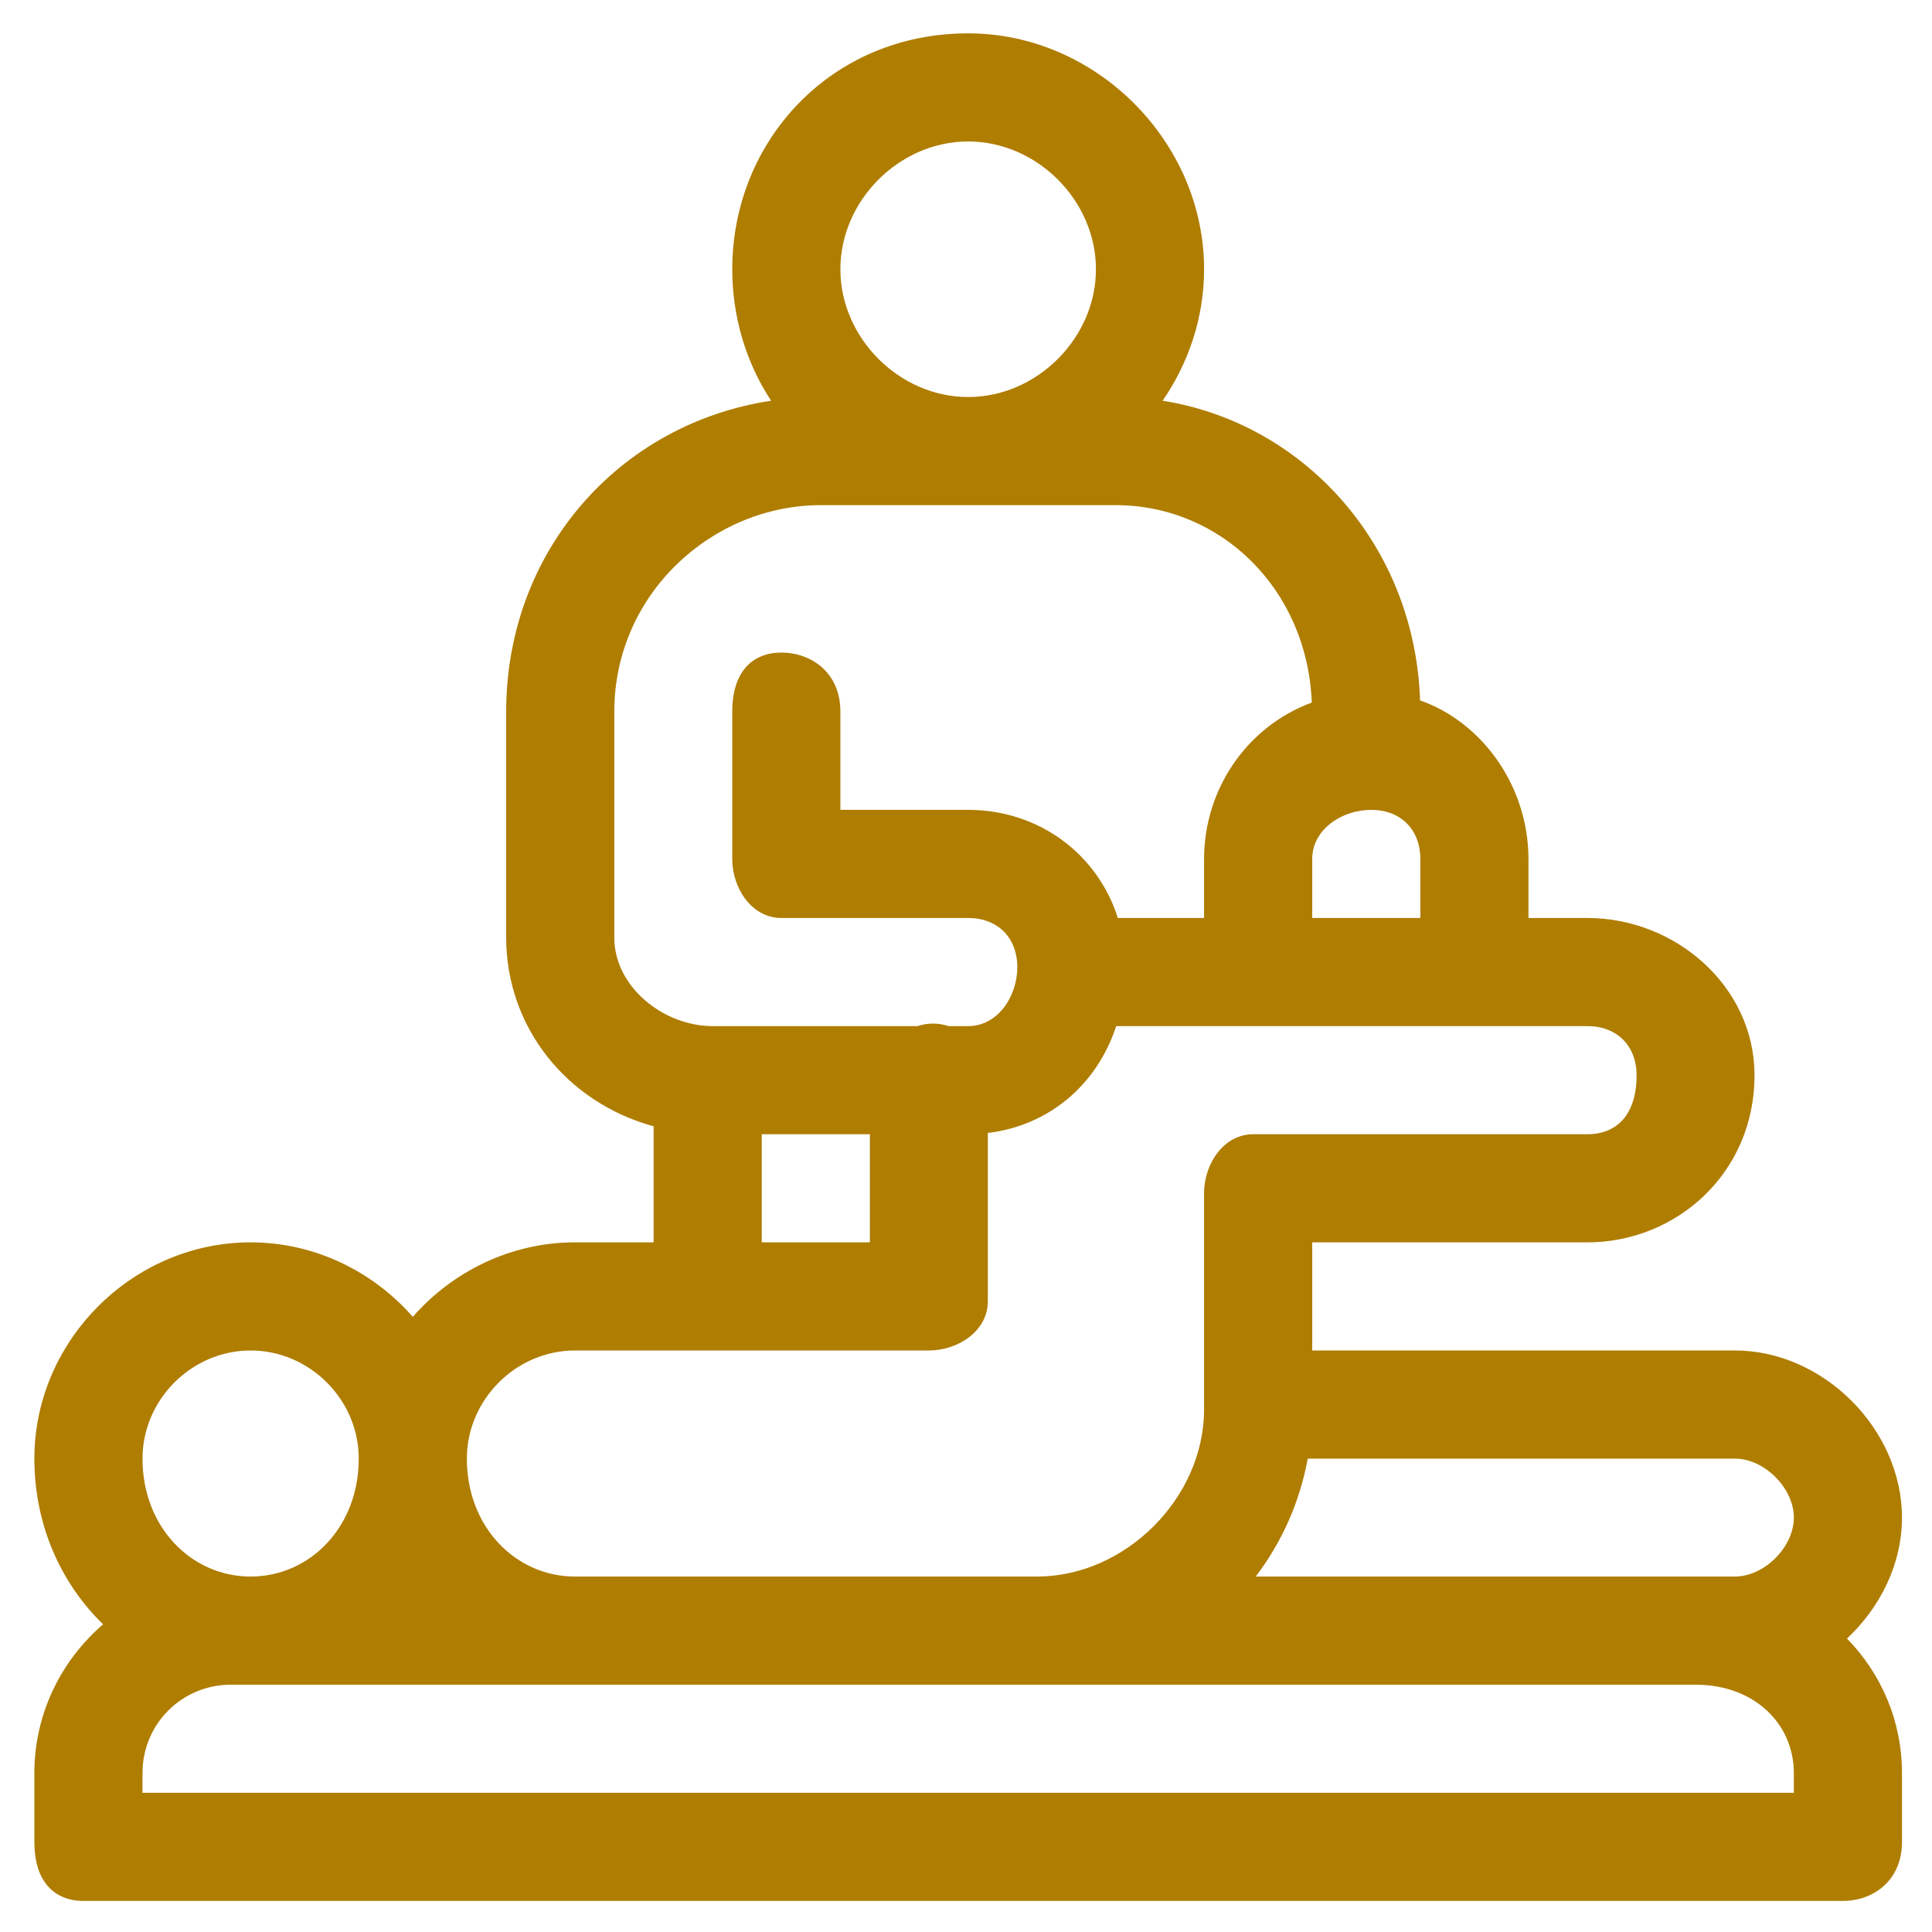
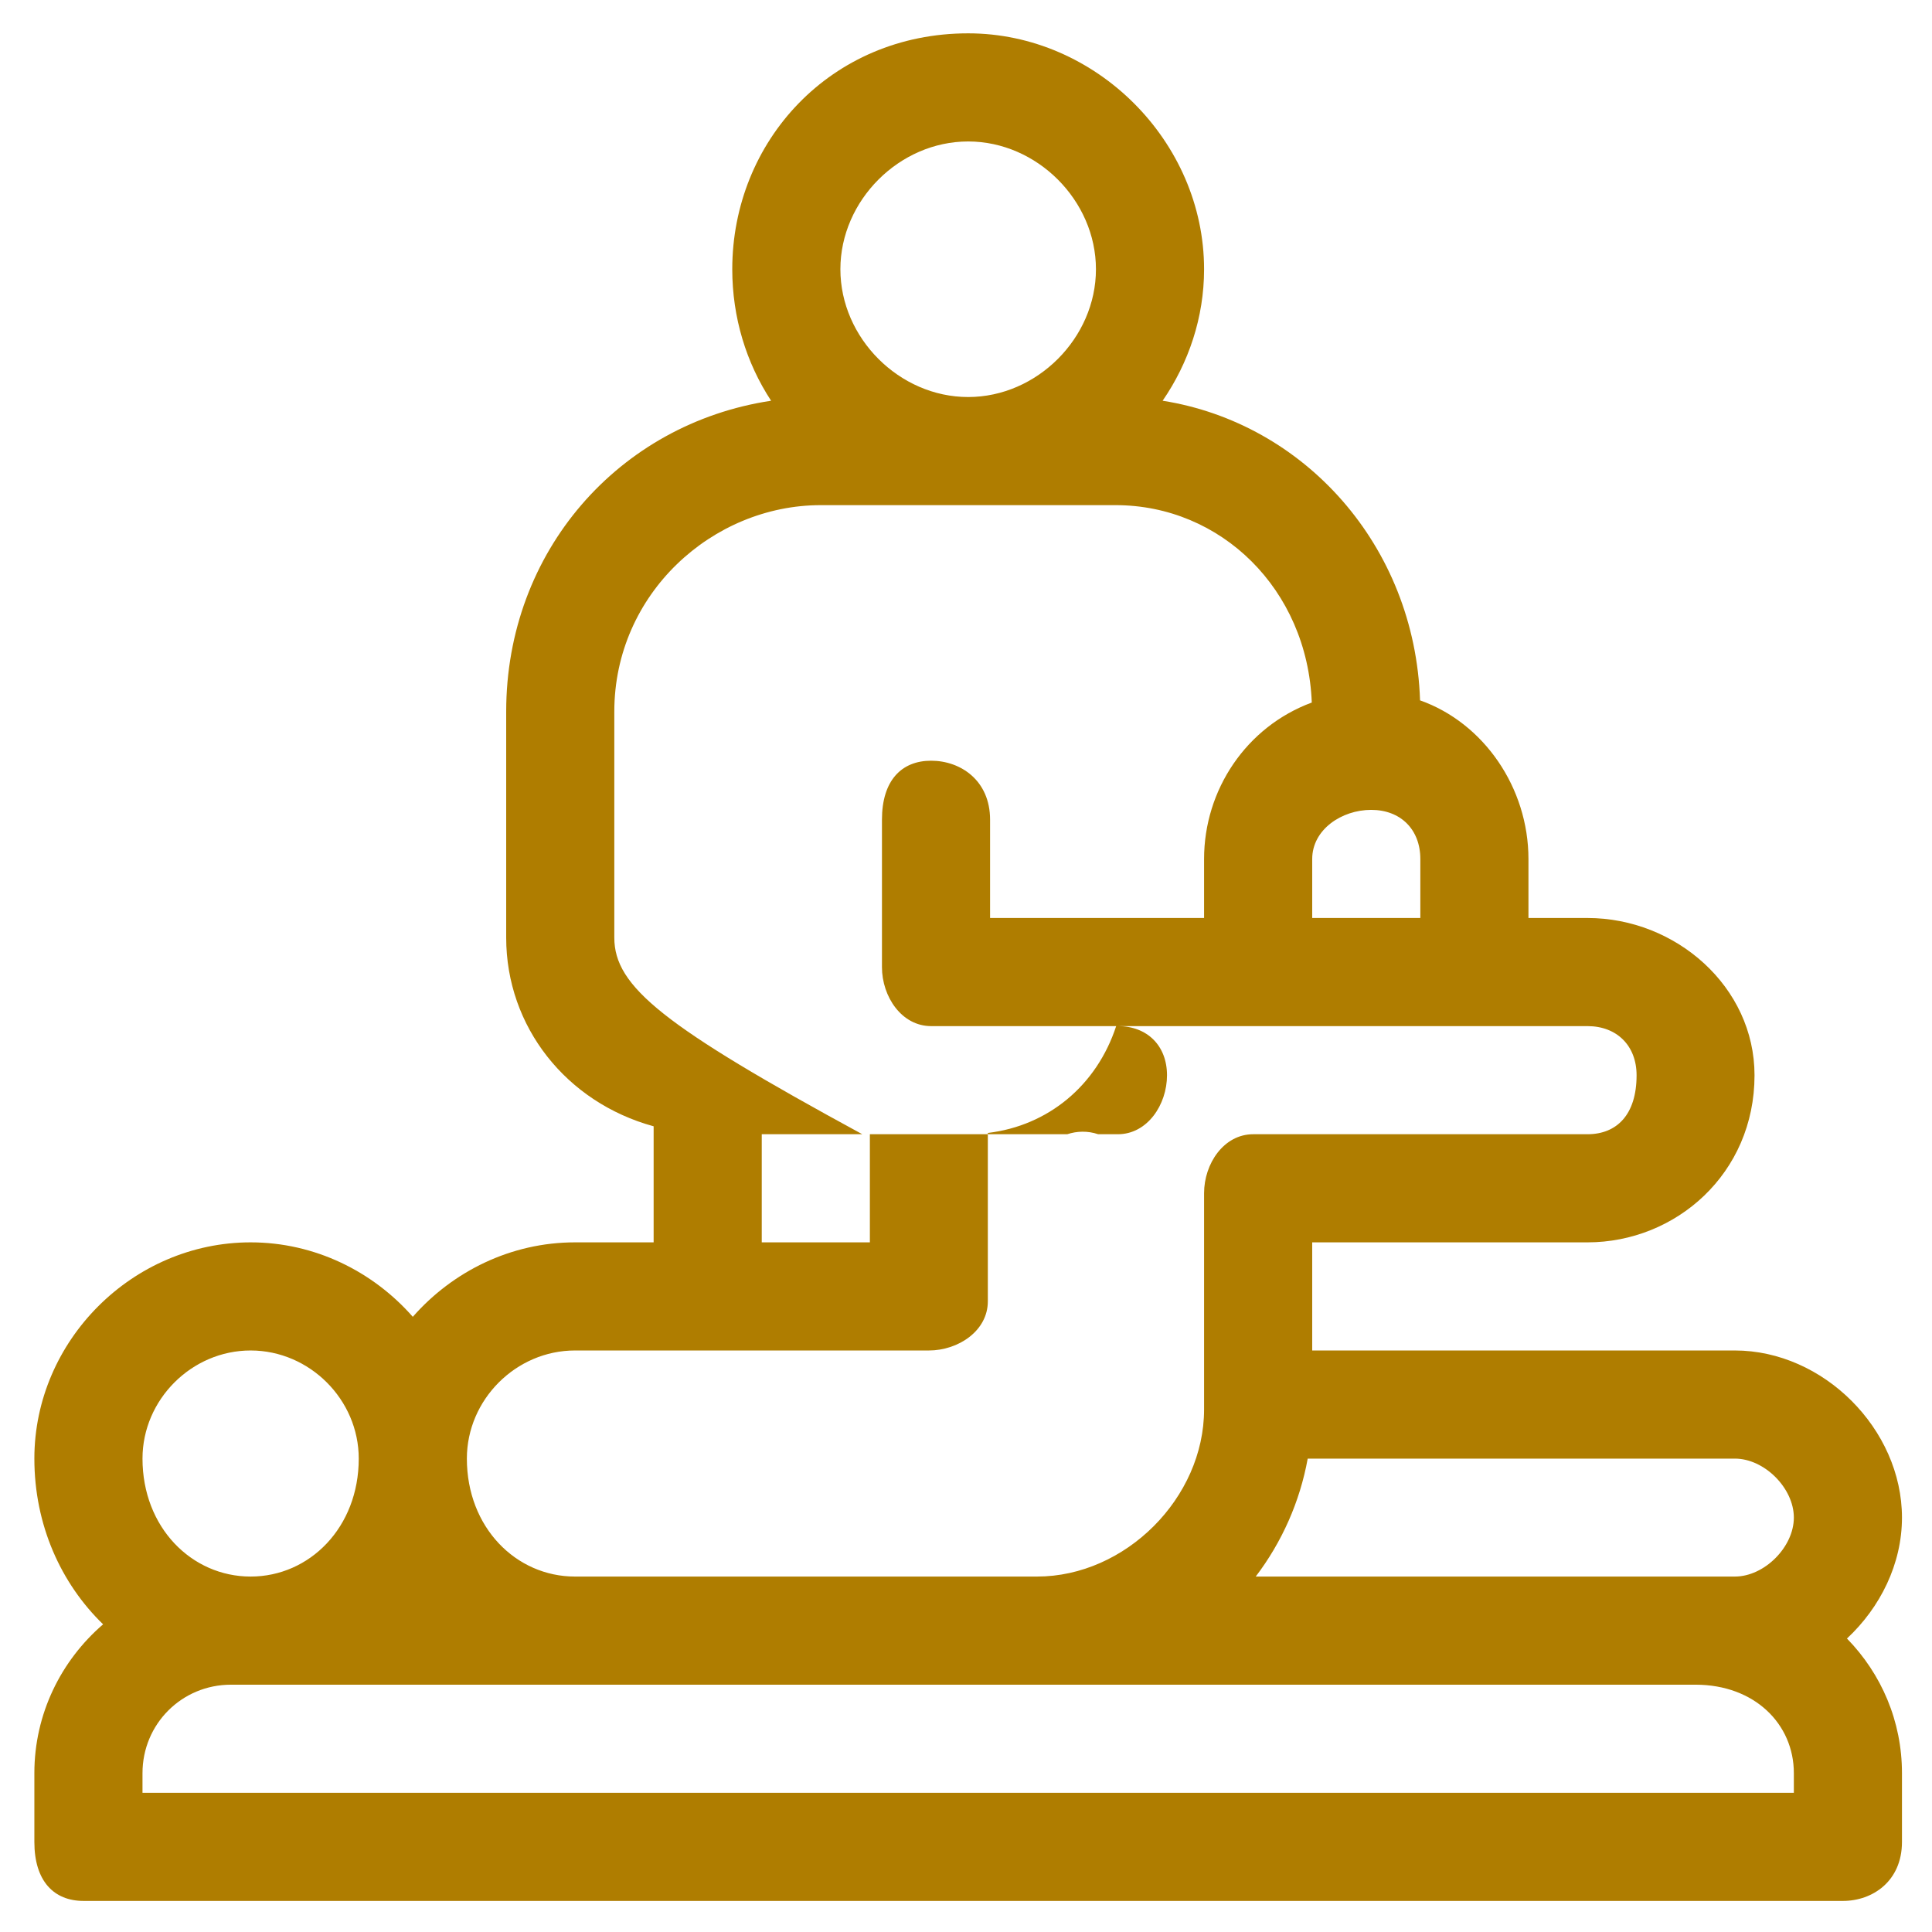
<svg xmlns="http://www.w3.org/2000/svg" version="1.1" id="圖層_1" x="0px" y="0px" width="300px" height="300px" viewBox="0 0 300 300" enable-background="new 0 0 300 300" xml:space="preserve">
-   <path fill-rule="evenodd" clip-rule="evenodd" fill="#AF7D00" d="M295.337,235.649c0-13.736-12.211-25.947-25.947-25.947h-65.631  v-16.789h42.736c13.737,0,25.947-10.685,25.947-25.948c0-13.735-12.21-24.42-25.947-24.42h-9.157v-9.158  c0-11.072-6.946-21.142-16.832-24.635c-0.797-24.028-17.967-43.04-39.973-46.526c4.042-5.88,6.436-12.93,6.436-20.417  c0-19.842-16.79-36.632-36.631-36.632c-21.368,0-36.632,16.79-36.632,36.632c0,7.488,2.176,14.538,6.031,20.418  C96.076,65.8,78.601,85.648,78.601,110.492v22.895v12.21c0,13.843,9.35,25.59,22.895,29.294v18.021H89.284  c-9.95,0-18.994,4.511-25.184,11.563c-6.19-7.053-15.233-11.563-25.185-11.563c-18.316,0-33.579,15.263-33.579,33.579  c0,10.319,4.135,19.392,10.673,25.732c-6.515,5.608-10.673,13.891-10.673,23.109v10.685c0,6.104,3.053,9.157,7.632,9.157h273.21  c4.58,0,9.158-3.053,9.158-9.157v-10.685c0-8.078-3.202-15.429-8.542-20.902C291.965,249.609,295.337,242.85,295.337,235.649z   M278.548,235.649c0,4.579-4.579,9.158-9.158,9.158h-6.104h-68.298c4.045-5.321,6.852-11.584,8.072-18.315h66.33  C273.969,226.492,278.548,231.07,278.548,235.649z M203.759,133.387c0-4.579,4.578-7.631,9.157-7.631s7.633,3.053,7.633,7.631v9.158  h-16.79V133.387z M150.337,21.966c10.684,0,19.841,9.157,19.841,19.842c0,10.684-9.157,19.842-19.841,19.842  c-10.685,0-19.842-9.158-19.842-19.842C130.495,31.123,139.653,21.966,150.337,21.966z M95.39,145.597v-12.21v-22.895  c0-18.315,15.263-32.053,32.053-32.053h45.789c16.354,0,29.772,13.047,30.461,30.651c-10.163,3.759-16.725,13.546-16.725,24.297  v9.158h-13.387c-3.123-9.863-12.189-16.789-23.245-16.789h-19.842v-15.264c0-6.105-4.579-9.158-9.158-9.158  c-4.579,0-7.631,3.053-7.631,9.158v22.895c0,4.579,3.053,9.158,7.631,9.158h29c4.579,0,7.631,3.053,7.631,7.631  c0,4.579-3.053,9.158-7.631,9.158h-3.053c-1.652-0.551-3.301-0.497-4.81,0h-31.821C103.022,159.334,95.39,153.229,95.39,145.597z   M118.284,176.123h16.79v16.79h-16.79V176.123z M89.284,209.702h54.948c4.579,0,9.158-3.053,9.158-7.631v-26.148  c9.378-1.119,16.913-7.372,19.929-16.589h21.282h35.105h16.789c4.578,0,7.632,3.053,7.632,7.631c0,6.105-3.054,9.158-7.632,9.158  h-51.895c-4.579,0-7.632,4.579-7.632,9.158v33.579c0,13.737-12.211,25.947-25.947,25.947h-6.105h-10.684H89.284  c-9.158,0-16.789-7.631-16.789-18.315C72.495,217.334,80.126,209.702,89.284,209.702z M38.916,209.702  c9.158,0,16.79,7.632,16.79,16.79c0,10.685-7.632,18.315-16.79,18.315c-9.157,0-16.789-7.631-16.789-18.315  C22.127,217.334,29.759,209.702,38.916,209.702z M278.548,278.387H22.127v-3.053c0-7.632,6.105-13.736,13.737-13.736h53.42h54.948  h10.684h6.105h102.264c9.157,0,15.263,6.104,15.263,13.736V278.387z" />
+   <path fill-rule="evenodd" clip-rule="evenodd" fill="#AF7D00" d="M295.337,235.649c0-13.736-12.211-25.947-25.947-25.947h-65.631  v-16.789h42.736c13.737,0,25.947-10.685,25.947-25.948c0-13.735-12.21-24.42-25.947-24.42h-9.157v-9.158  c0-11.072-6.946-21.142-16.832-24.635c-0.797-24.028-17.967-43.04-39.973-46.526c4.042-5.88,6.436-12.93,6.436-20.417  c0-19.842-16.79-36.632-36.631-36.632c-21.368,0-36.632,16.79-36.632,36.632c0,7.488,2.176,14.538,6.031,20.418  C96.076,65.8,78.601,85.648,78.601,110.492v22.895v12.21c0,13.843,9.35,25.59,22.895,29.294v18.021H89.284  c-9.95,0-18.994,4.511-25.184,11.563c-6.19-7.053-15.233-11.563-25.185-11.563c-18.316,0-33.579,15.263-33.579,33.579  c0,10.319,4.135,19.392,10.673,25.732c-6.515,5.608-10.673,13.891-10.673,23.109v10.685c0,6.104,3.053,9.157,7.632,9.157h273.21  c4.58,0,9.158-3.053,9.158-9.157v-10.685c0-8.078-3.202-15.429-8.542-20.902C291.965,249.609,295.337,242.85,295.337,235.649z   M278.548,235.649c0,4.579-4.579,9.158-9.158,9.158h-6.104h-68.298c4.045-5.321,6.852-11.584,8.072-18.315h66.33  C273.969,226.492,278.548,231.07,278.548,235.649z M203.759,133.387c0-4.579,4.578-7.631,9.157-7.631s7.633,3.053,7.633,7.631v9.158  h-16.79V133.387z M150.337,21.966c10.684,0,19.841,9.157,19.841,19.842c0,10.684-9.157,19.842-19.841,19.842  c-10.685,0-19.842-9.158-19.842-19.842C130.495,31.123,139.653,21.966,150.337,21.966z M95.39,145.597v-12.21v-22.895  c0-18.315,15.263-32.053,32.053-32.053h45.789c16.354,0,29.772,13.047,30.461,30.651c-10.163,3.759-16.725,13.546-16.725,24.297  v9.158h-13.387h-19.842v-15.264c0-6.105-4.579-9.158-9.158-9.158  c-4.579,0-7.631,3.053-7.631,9.158v22.895c0,4.579,3.053,9.158,7.631,9.158h29c4.579,0,7.631,3.053,7.631,7.631  c0,4.579-3.053,9.158-7.631,9.158h-3.053c-1.652-0.551-3.301-0.497-4.81,0h-31.821C103.022,159.334,95.39,153.229,95.39,145.597z   M118.284,176.123h16.79v16.79h-16.79V176.123z M89.284,209.702h54.948c4.579,0,9.158-3.053,9.158-7.631v-26.148  c9.378-1.119,16.913-7.372,19.929-16.589h21.282h35.105h16.789c4.578,0,7.632,3.053,7.632,7.631c0,6.105-3.054,9.158-7.632,9.158  h-51.895c-4.579,0-7.632,4.579-7.632,9.158v33.579c0,13.737-12.211,25.947-25.947,25.947h-6.105h-10.684H89.284  c-9.158,0-16.789-7.631-16.789-18.315C72.495,217.334,80.126,209.702,89.284,209.702z M38.916,209.702  c9.158,0,16.79,7.632,16.79,16.79c0,10.685-7.632,18.315-16.79,18.315c-9.157,0-16.789-7.631-16.789-18.315  C22.127,217.334,29.759,209.702,38.916,209.702z M278.548,278.387H22.127v-3.053c0-7.632,6.105-13.736,13.737-13.736h53.42h54.948  h10.684h6.105h102.264c9.157,0,15.263,6.104,15.263,13.736V278.387z" />
</svg>